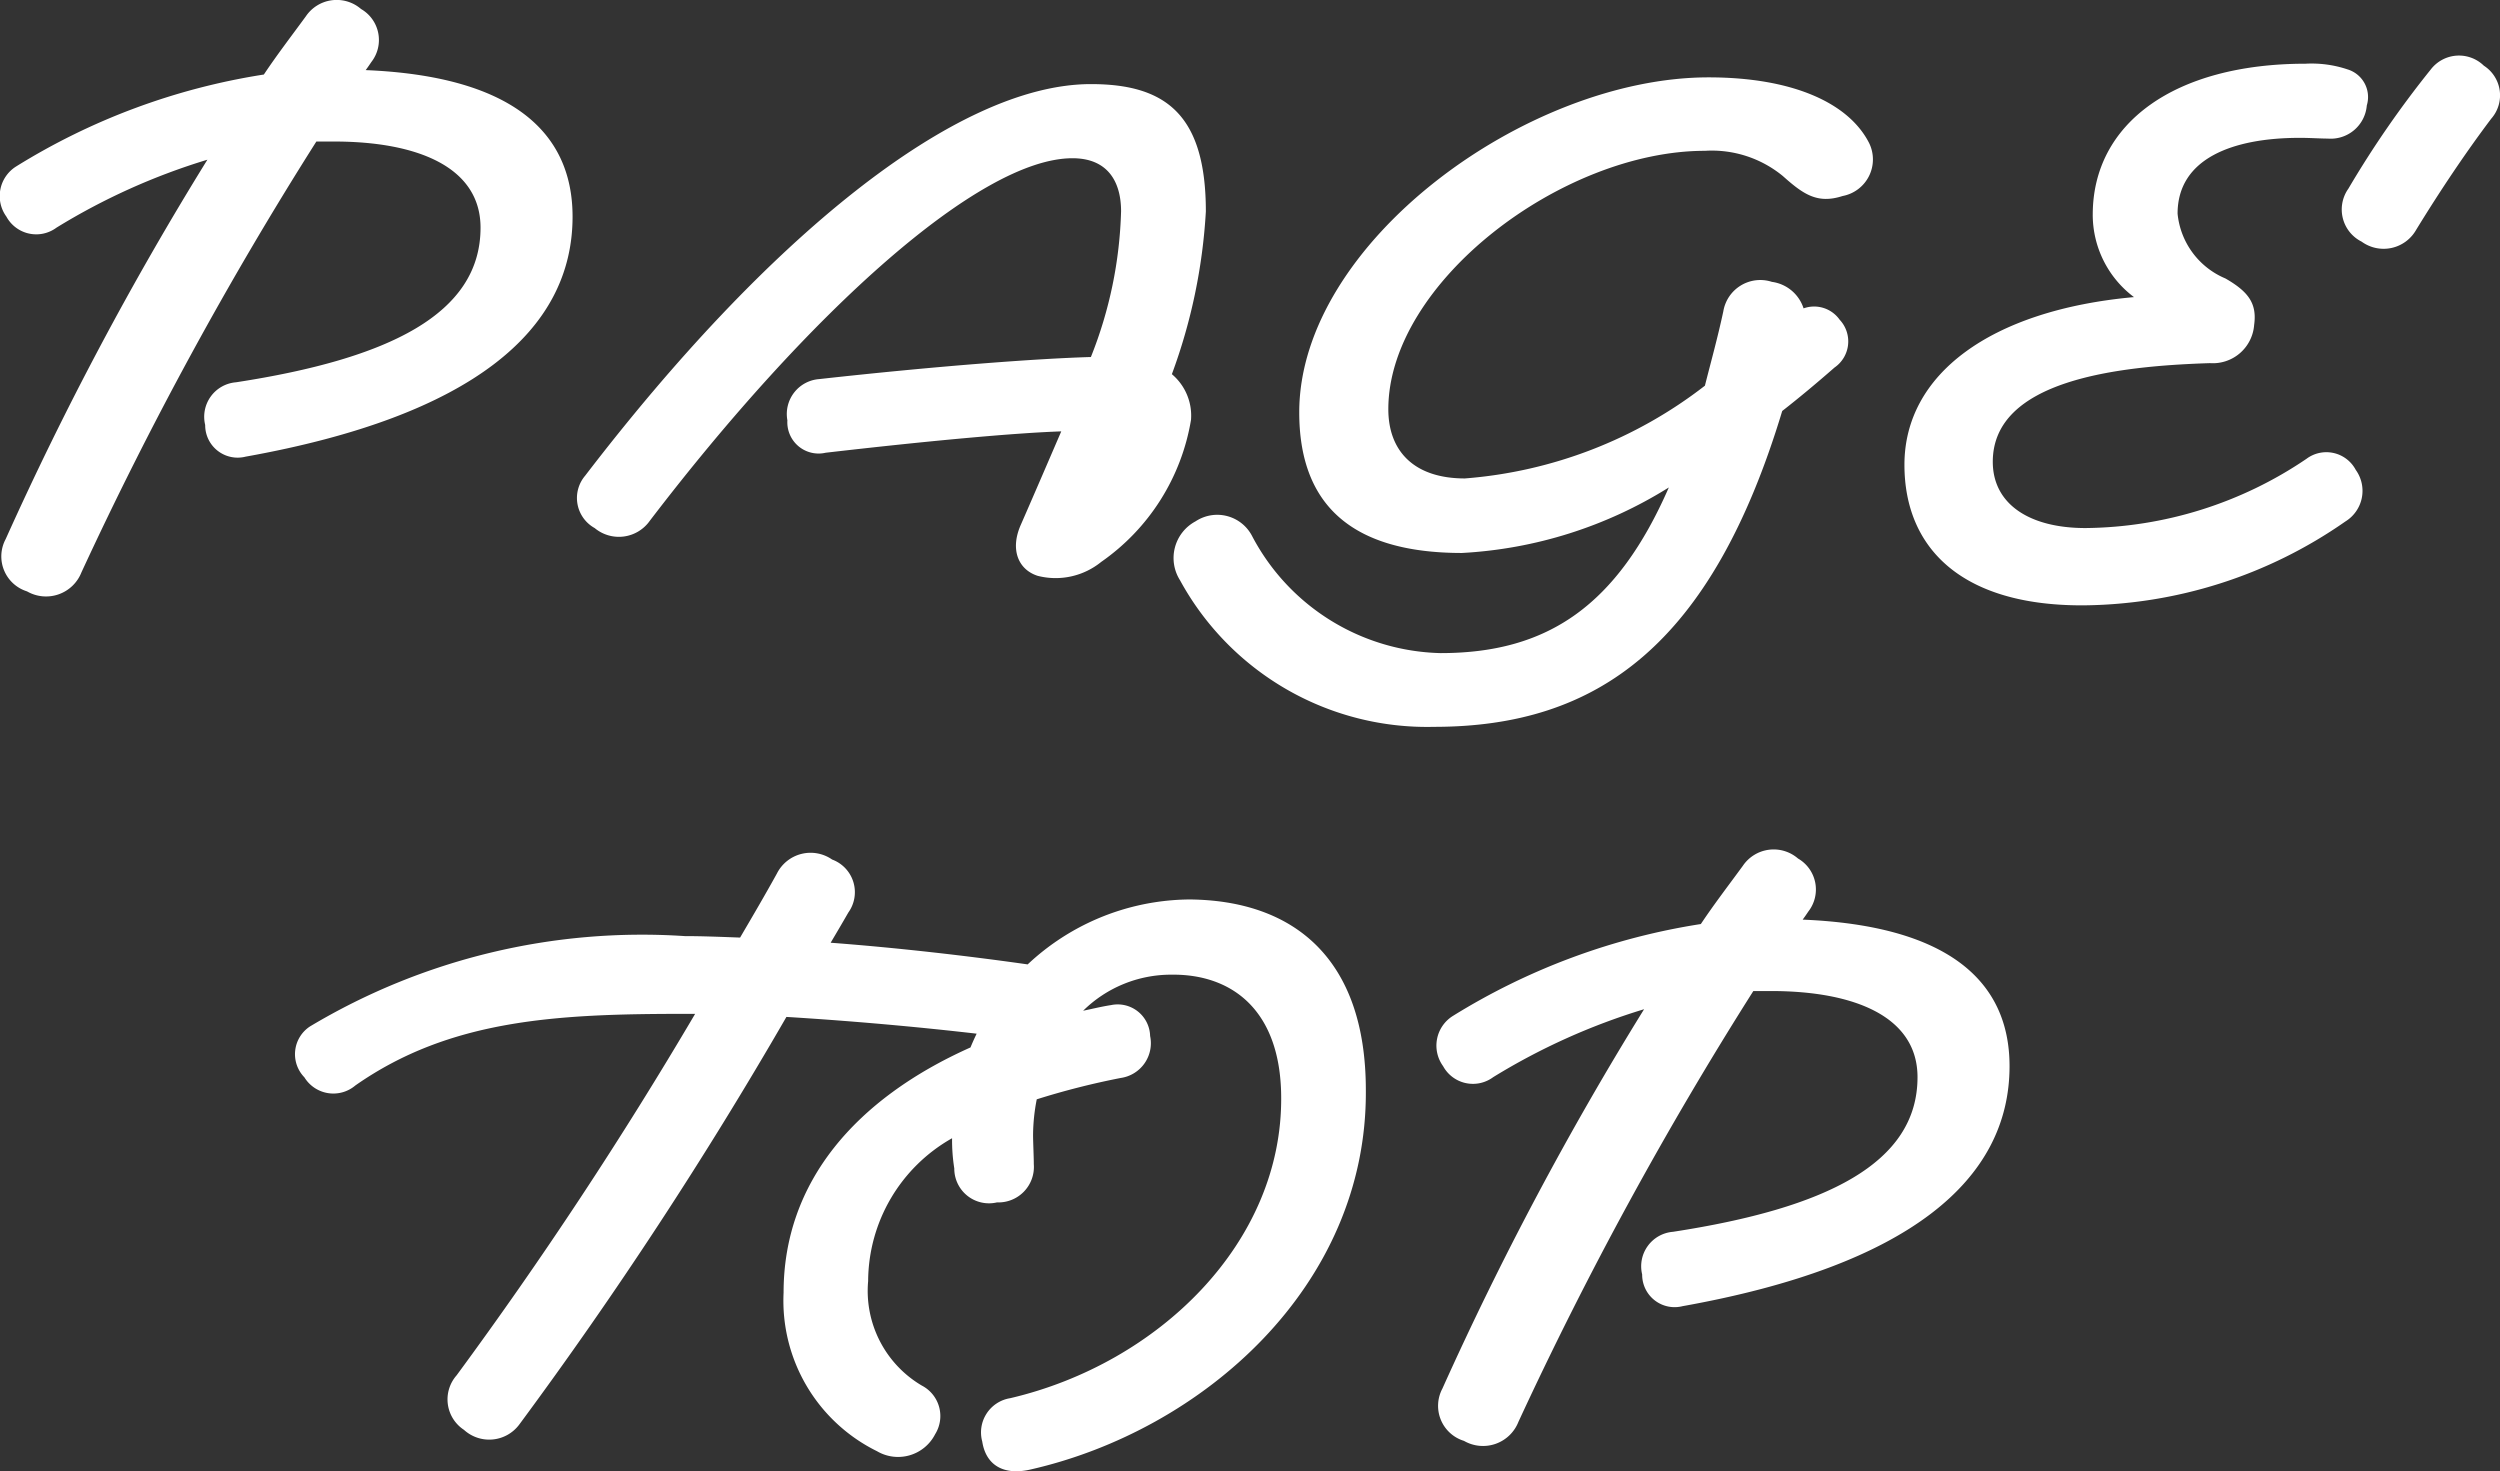
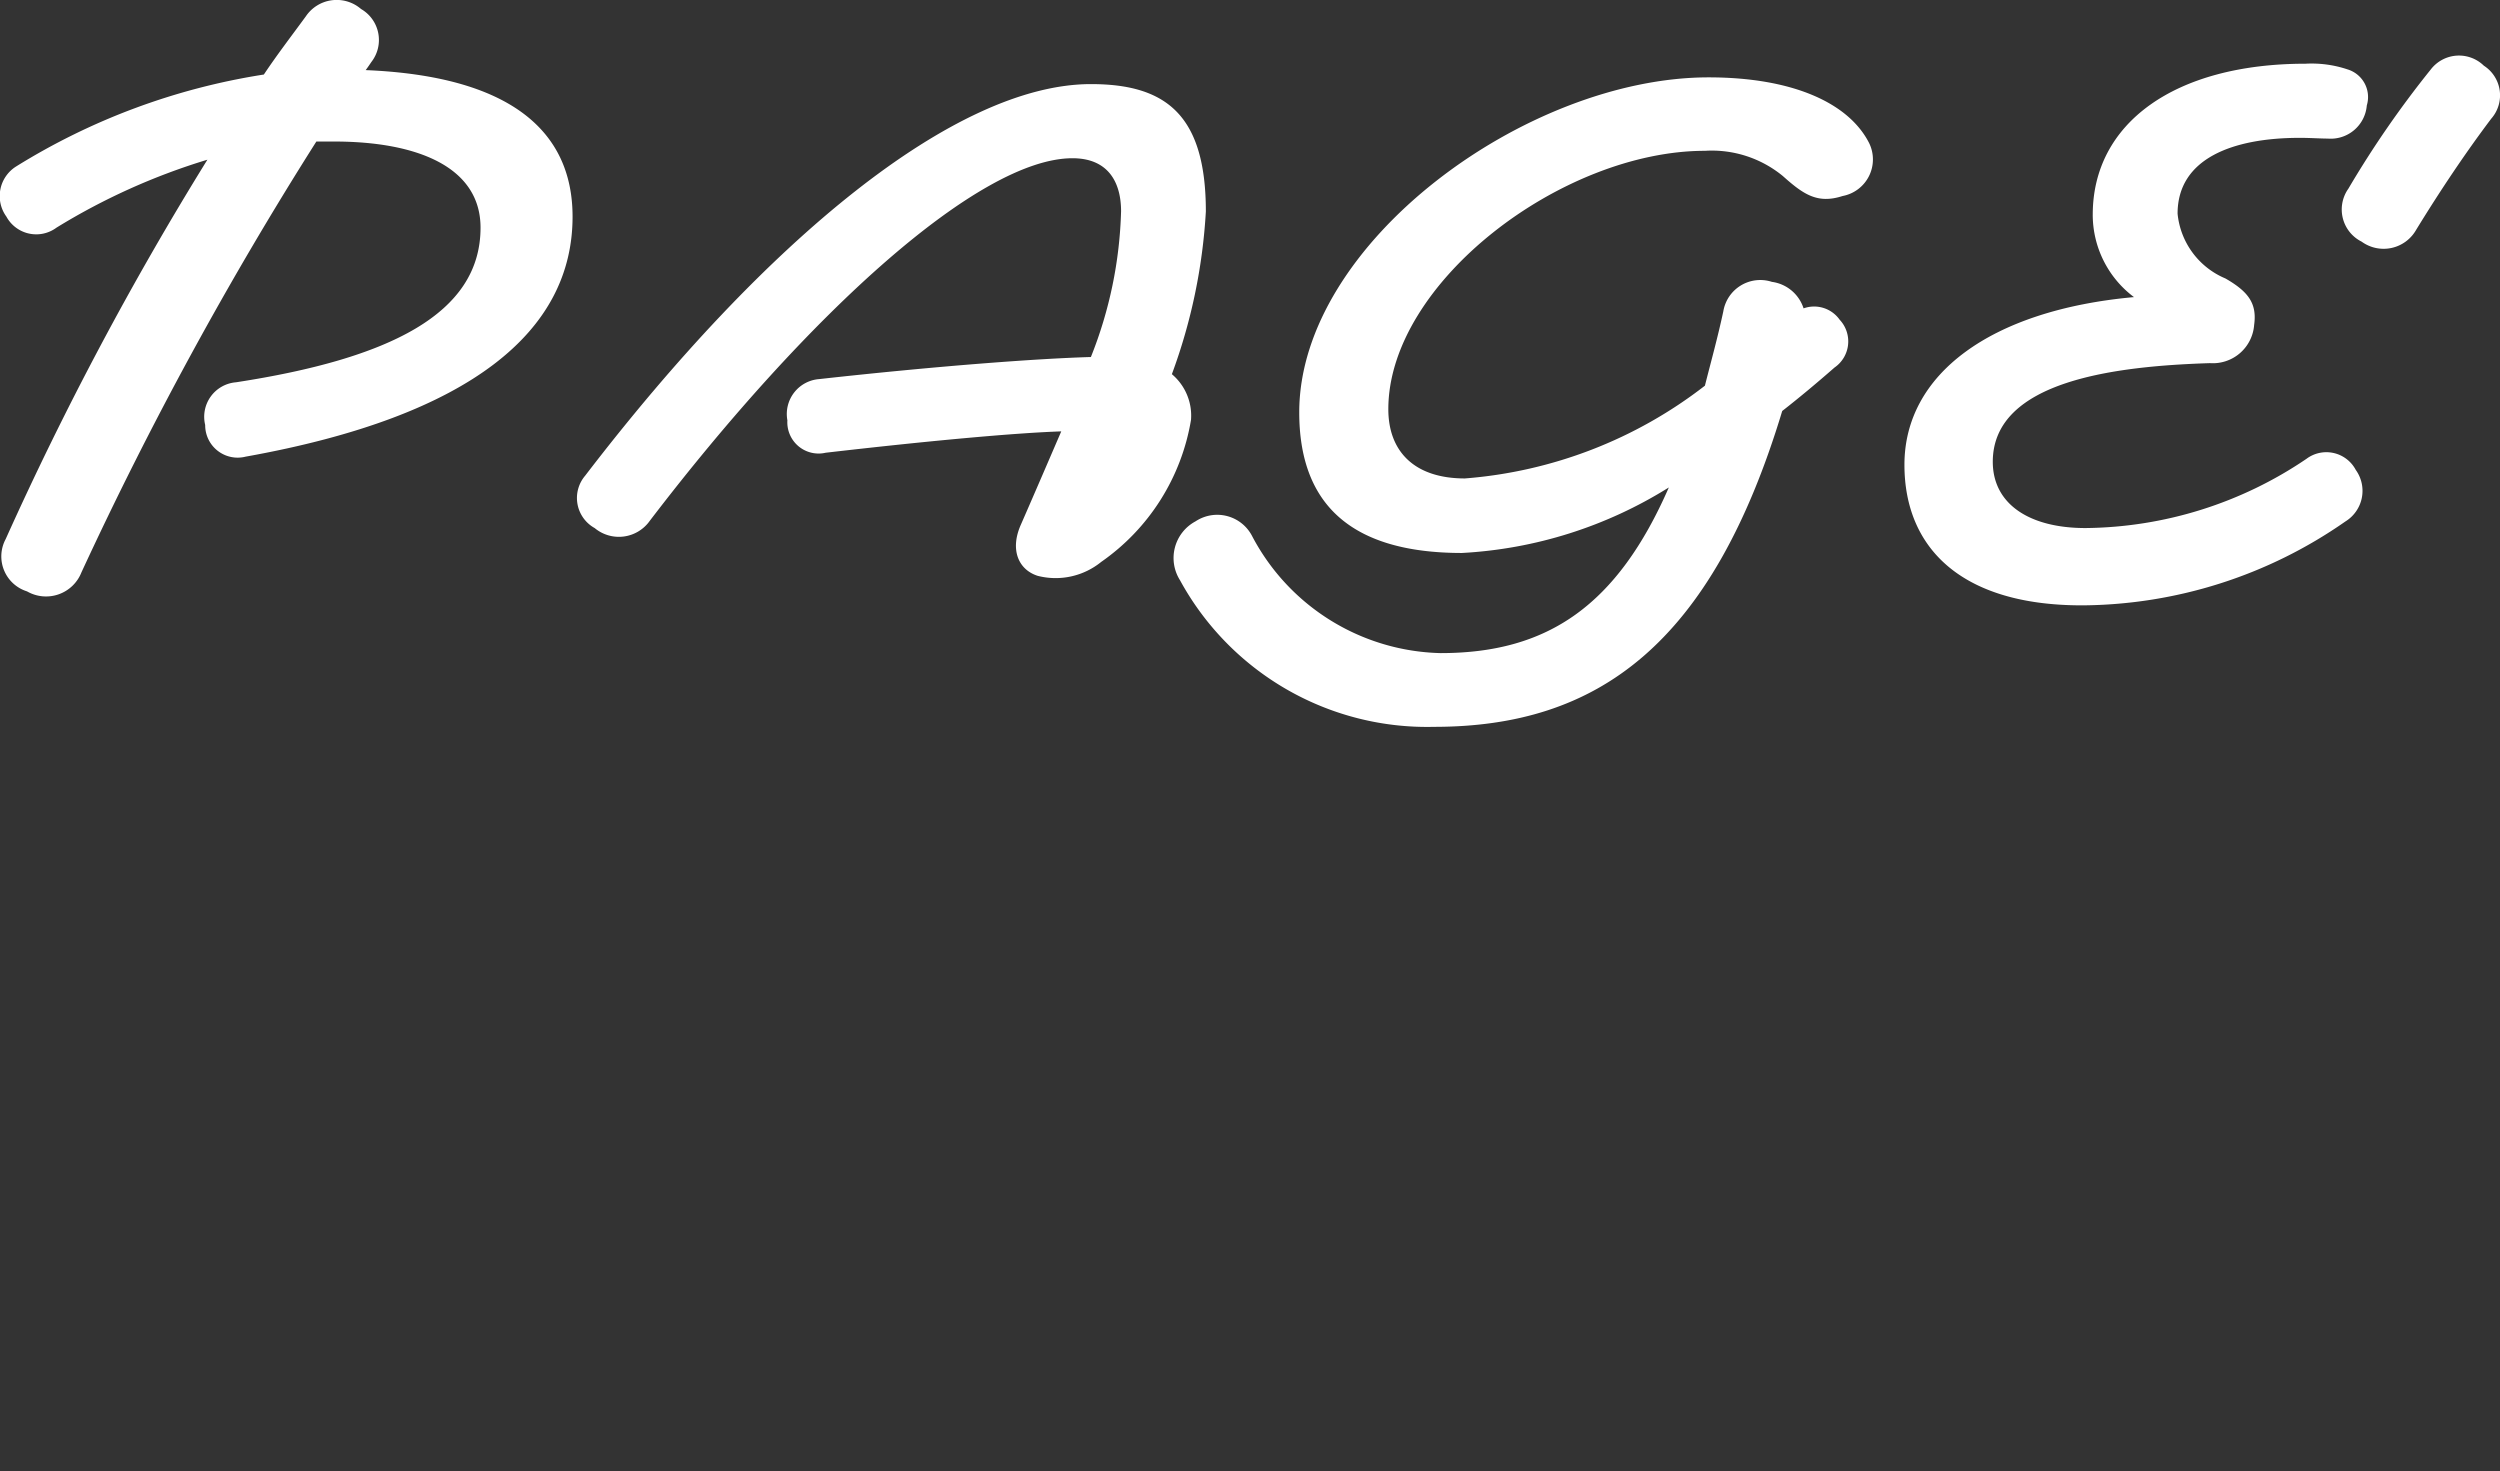
<svg xmlns="http://www.w3.org/2000/svg" width="44.143" height="25.978" viewBox="0 0 44.143 25.978">
  <rect x="0" y="0" width="44.143" height="25.978" fill="#333333" stroke="none" />
  <g id="グループ_1" data-name="グループ 1" transform="translate(-1845.55 -4564.234)">
    <path id="パス_3" data-name="パス 3" d="M.832-6.825a.617.617,0,0,0-.169.884.6.6,0,0,0,.884.195,11.39,11.39,0,0,1,2.665-1.2A57.644,57.644,0,0,0,.65-.247a.647.647,0,0,0,.377.923A.672.672,0,0,0,1.989.338,65.911,65.911,0,0,1,6.136-7.267h.312c1.482,0,2.587.455,2.587,1.521,0,1.521-1.612,2.314-4.316,2.73a.611.611,0,0,0-.546.754.573.573,0,0,0,.715.559c3.991-.715,5.772-2.223,5.772-4.238,0-1.534-1.131-2.483-3.653-2.587.039-.052.065-.091.1-.143a.632.632,0,0,0-.182-.936.657.657,0,0,0-.975.13c-.247.338-.507.676-.741,1.027A11.7,11.7,0,0,0,.832-6.825Zm10.049,5.46a.607.607,0,0,0,.169.923.668.668,0,0,0,.975-.13c2.821-3.692,5.824-6.4,7.462-6.4.624,0,.858.416.858.936a7.457,7.457,0,0,1-.533,2.574c-.923.026-2.691.156-4.8.39a.618.618,0,0,0-.559.728.552.552,0,0,0,.676.572c1.911-.221,3.38-.351,4.16-.377-.208.481-.442,1.027-.715,1.651-.195.442-.039.793.3.9A1.276,1.276,0,0,0,19.994.156,3.818,3.818,0,0,0,21.58-2.353a.956.956,0,0,0-.338-.806,9.888,9.888,0,0,0,.6-2.873c0-1.7-.7-2.249-2.028-2.249C17.42-8.281,14.079-5.538,10.881-1.365ZM32.032-6.656c.364.325.611.494,1.053.351a.657.657,0,0,0,.468-.936C33.189-7.956,32.188-8.4,30.719-8.4c-3.211,0-7.228,2.925-7.228,5.915,0,1.56.845,2.483,2.873,2.483a7.658,7.658,0,0,0,3.653-1.157c-.91,2.08-2.132,2.925-4.03,2.925A3.861,3.861,0,0,1,22.659-.3a.693.693,0,0,0-1-.26.734.734,0,0,0-.273,1.04A4.969,4.969,0,0,0,25.87,3.068c2.886,0,4.9-1.443,6.149-5.577.3-.234.611-.494.923-.767a.56.56,0,0,0,.091-.845.552.552,0,0,0-.637-.2.683.683,0,0,0-.559-.468.662.662,0,0,0-.858.52c-.1.468-.221.9-.325,1.313a7.913,7.913,0,0,1-4.238,1.638c-.91,0-1.352-.494-1.352-1.222,0-2.236,3.068-4.563,5.59-4.563A1.974,1.974,0,0,1,32.032-6.656Zm12.376-1.95a.628.628,0,0,0-.936.065,17.619,17.619,0,0,0-1.456,2.106.635.635,0,0,0,.234.936.66.66,0,0,0,.962-.208c.429-.7.884-1.378,1.326-1.963A.623.623,0,0,0,44.408-8.606ZM41.652-7.319a.639.639,0,0,0,.689-.585A.51.51,0,0,0,42-8.541a1.992,1.992,0,0,0-.741-.1c-2.314,0-3.757,1.053-3.757,2.665a1.818,1.818,0,0,0,.728,1.456C35.7-4.29,34.177-3.159,34.177-1.56c0,1.456.988,2.483,3.133,2.483A8.2,8.2,0,0,0,41.964-.559a.634.634,0,0,0,.182-.91.587.587,0,0,0-.871-.195,7.062,7.062,0,0,1-3.9,1.222c-1,0-1.638-.429-1.638-1.17,0-1.443,2.2-1.69,3.835-1.742a.731.731,0,0,0,.78-.676c.052-.377-.1-.585-.507-.819A1.387,1.387,0,0,1,39-5.993c0-.975.975-1.339,2.158-1.339C41.34-7.332,41.522-7.319,41.652-7.319Z" transform="translate(1845 4574)" fill="#fff" />
-     <path id="パス_2" data-name="パス 2" d="M-.975-6.643a.586.586,0,0,0-.1.9.6.6,0,0,0,.9.143C1.5-6.773,3.393-6.864,5.642-6.864h.182A74.687,74.687,0,0,1,1.612-.481a.643.643,0,0,0,.13.962A.662.662,0,0,0,2.717.39a76,76,0,0,0,4.719-7.2c1.274.078,2.73.208,4.121.39a.632.632,0,0,0,.741-.559.555.555,0,0,0-.481-.741c-1.17-.169-2.431-.312-3.6-.4.1-.169.208-.351.312-.533a.615.615,0,0,0-.286-.936.666.666,0,0,0-.975.247c-.208.377-.429.754-.65,1.131-.351-.013-.676-.026-.975-.026A11.421,11.421,0,0,0-.975-6.643ZM10.894.689c.065.416.377.6.845.494,3.042-.689,5.954-3.237,5.928-6.7,0-2.353-1.3-3.354-3.12-3.367a4.219,4.219,0,0,0-3.861,2.613c-2.015.9-3.3,2.366-3.3,4.329A2.961,2.961,0,0,0,9.035.858a.734.734,0,0,0,1.027-.3A.606.606,0,0,0,9.828-.3a1.94,1.94,0,0,1-.949-1.846,2.911,2.911,0,0,1,1.482-2.522,3.193,3.193,0,0,0,.039.533.613.613,0,0,0,.754.6.627.627,0,0,0,.65-.676c0-.13-.013-.39-.013-.52a3.389,3.389,0,0,1,.065-.624,13.665,13.665,0,0,1,1.482-.377.62.62,0,0,0,.52-.741.573.573,0,0,0-.689-.546c-.169.026-.325.065-.494.1a2.211,2.211,0,0,1,1.56-.637c1.066-.013,1.924.624,1.937,2.145C16.2-2.821,14-.689,11.388-.078A.612.612,0,0,0,10.894.689ZM19.2-6.825a.617.617,0,0,0-.169.884.6.6,0,0,0,.884.195,11.39,11.39,0,0,1,2.665-1.2,57.644,57.644,0,0,0-3.562,6.7A.647.647,0,0,0,19.4.676a.672.672,0,0,0,.962-.338,65.911,65.911,0,0,1,4.147-7.605h.312c1.482,0,2.587.455,2.587,1.521,0,1.521-1.612,2.314-4.316,2.73a.611.611,0,0,0-.546.754.573.573,0,0,0,.715.559c3.991-.715,5.772-2.223,5.772-4.238,0-1.534-1.131-2.483-3.653-2.587.039-.052.065-.091.1-.143a.632.632,0,0,0-.182-.936.657.657,0,0,0-.975.13c-.247.338-.507.676-.741,1.027A11.7,11.7,0,0,0,19.2-6.825Z" transform="translate(1852 4589)" fill="#fff" />
  </g>
</svg>